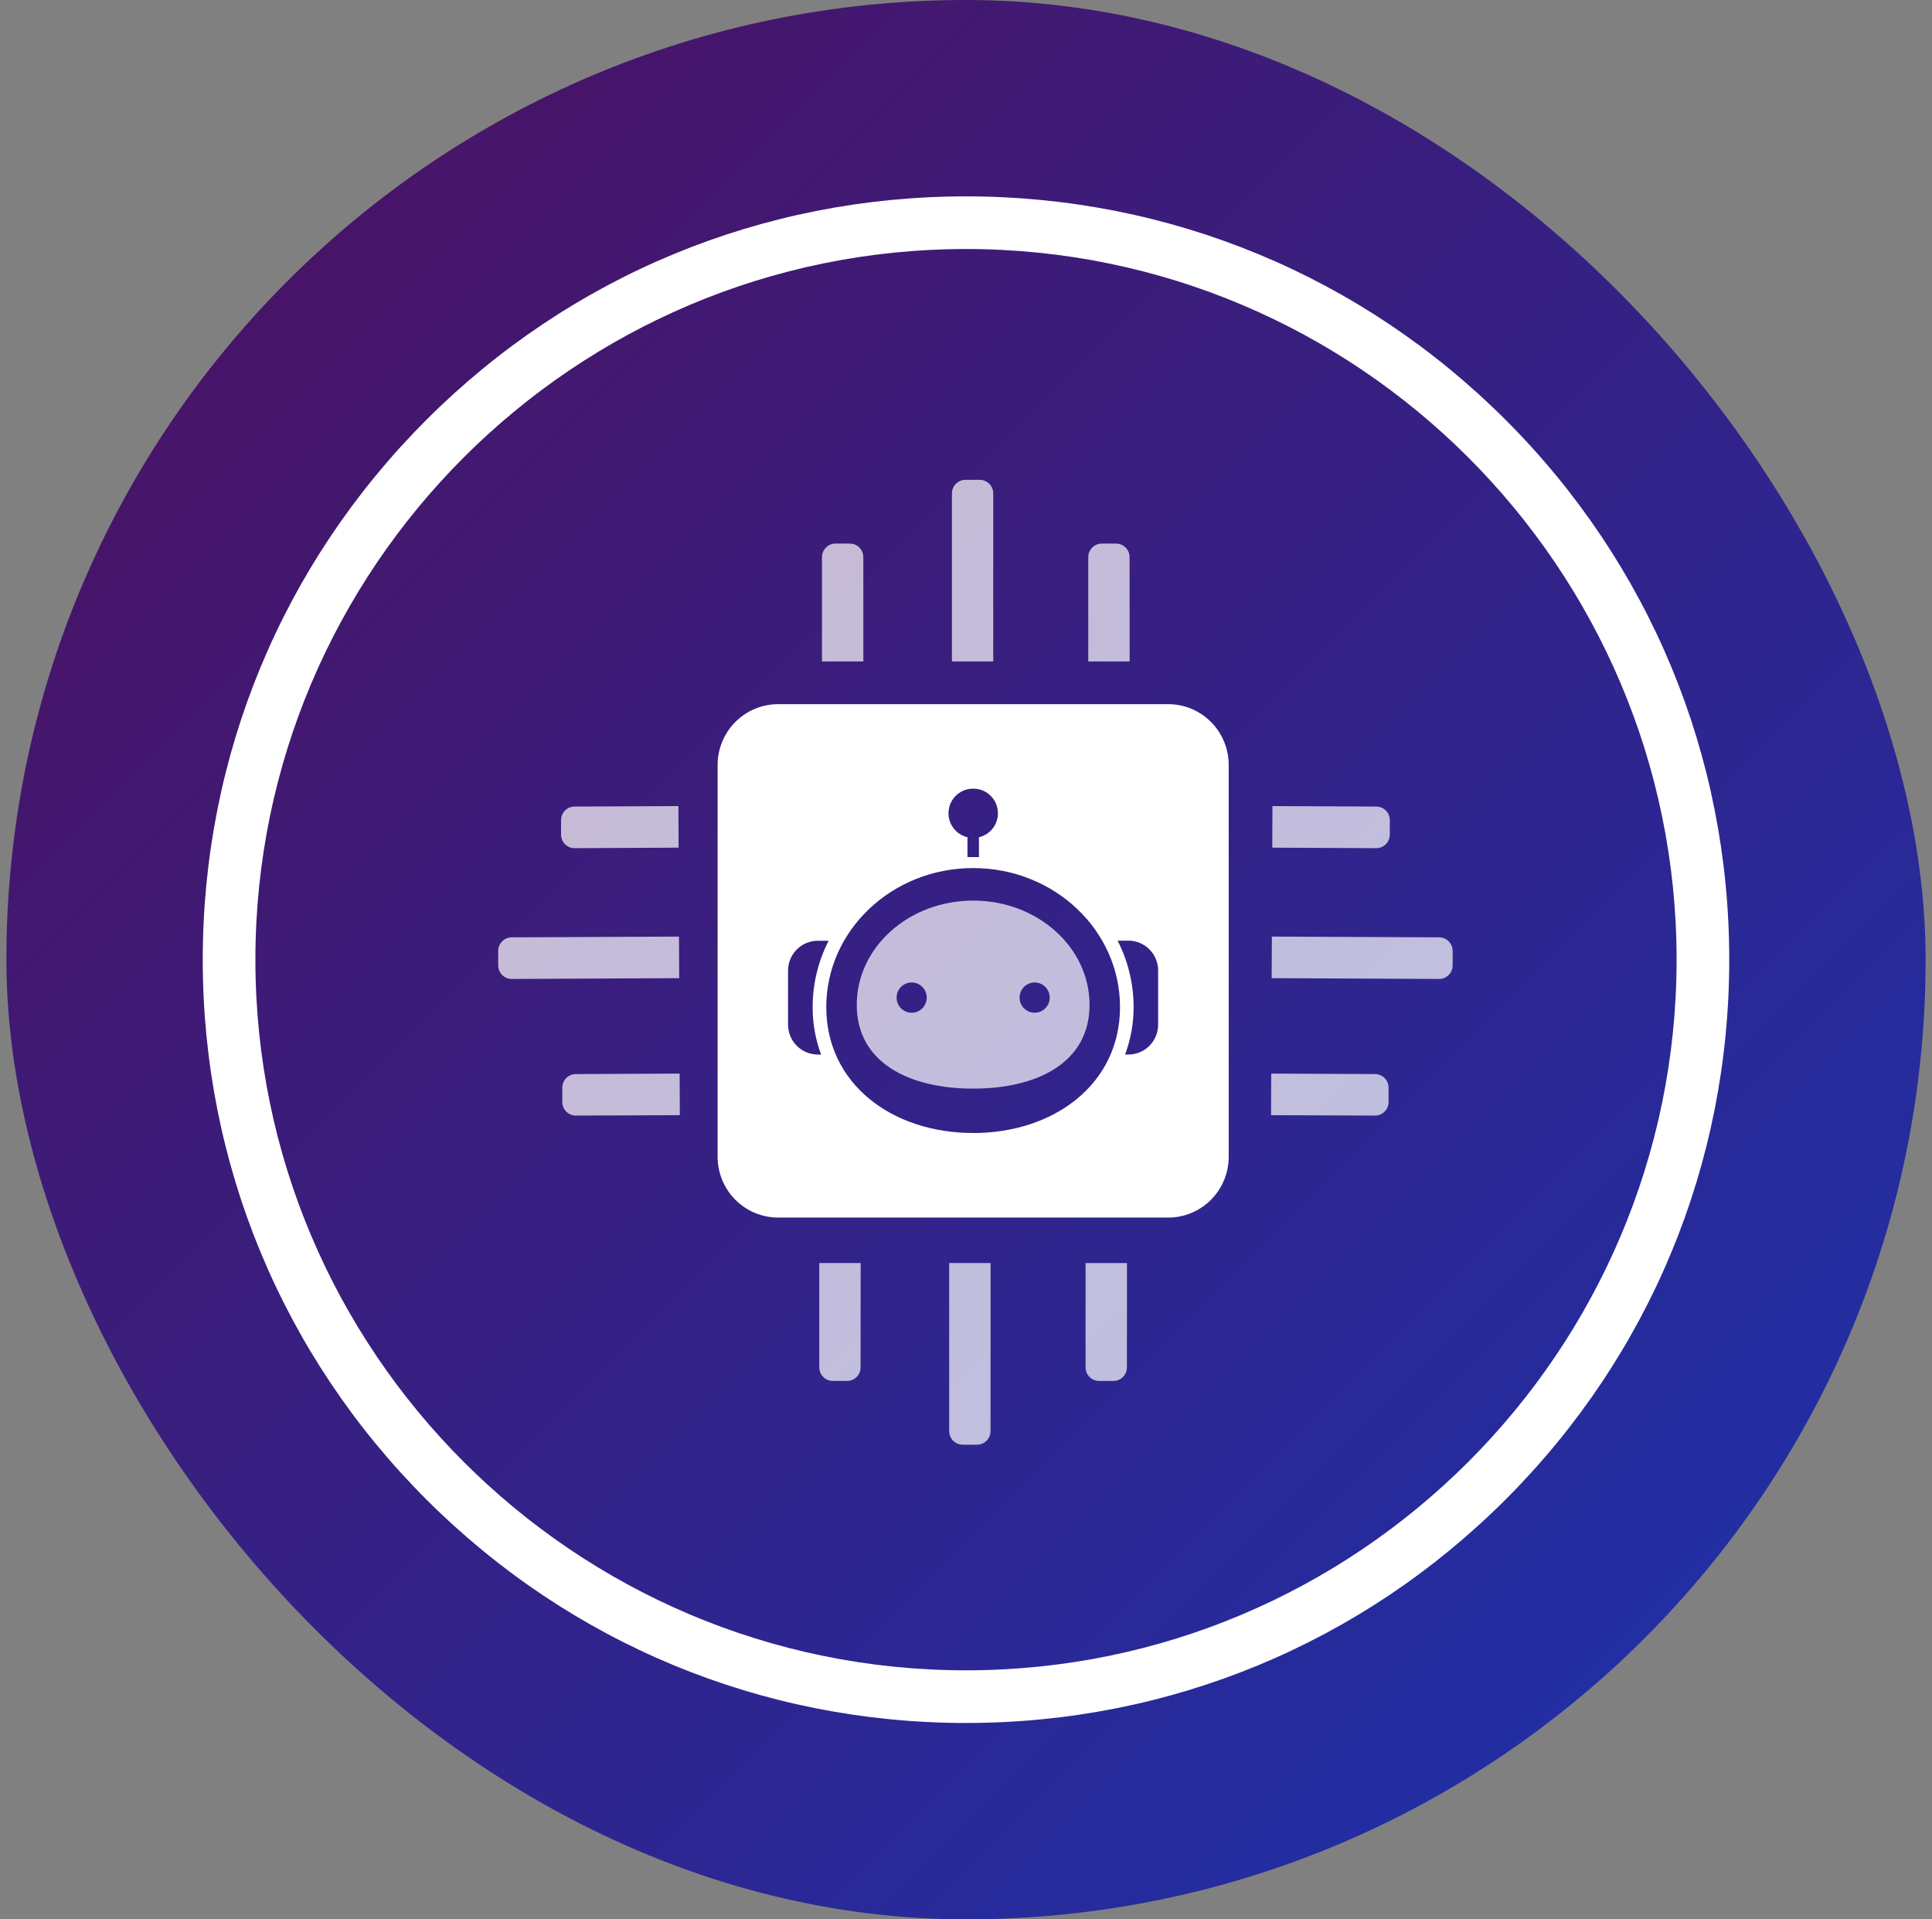
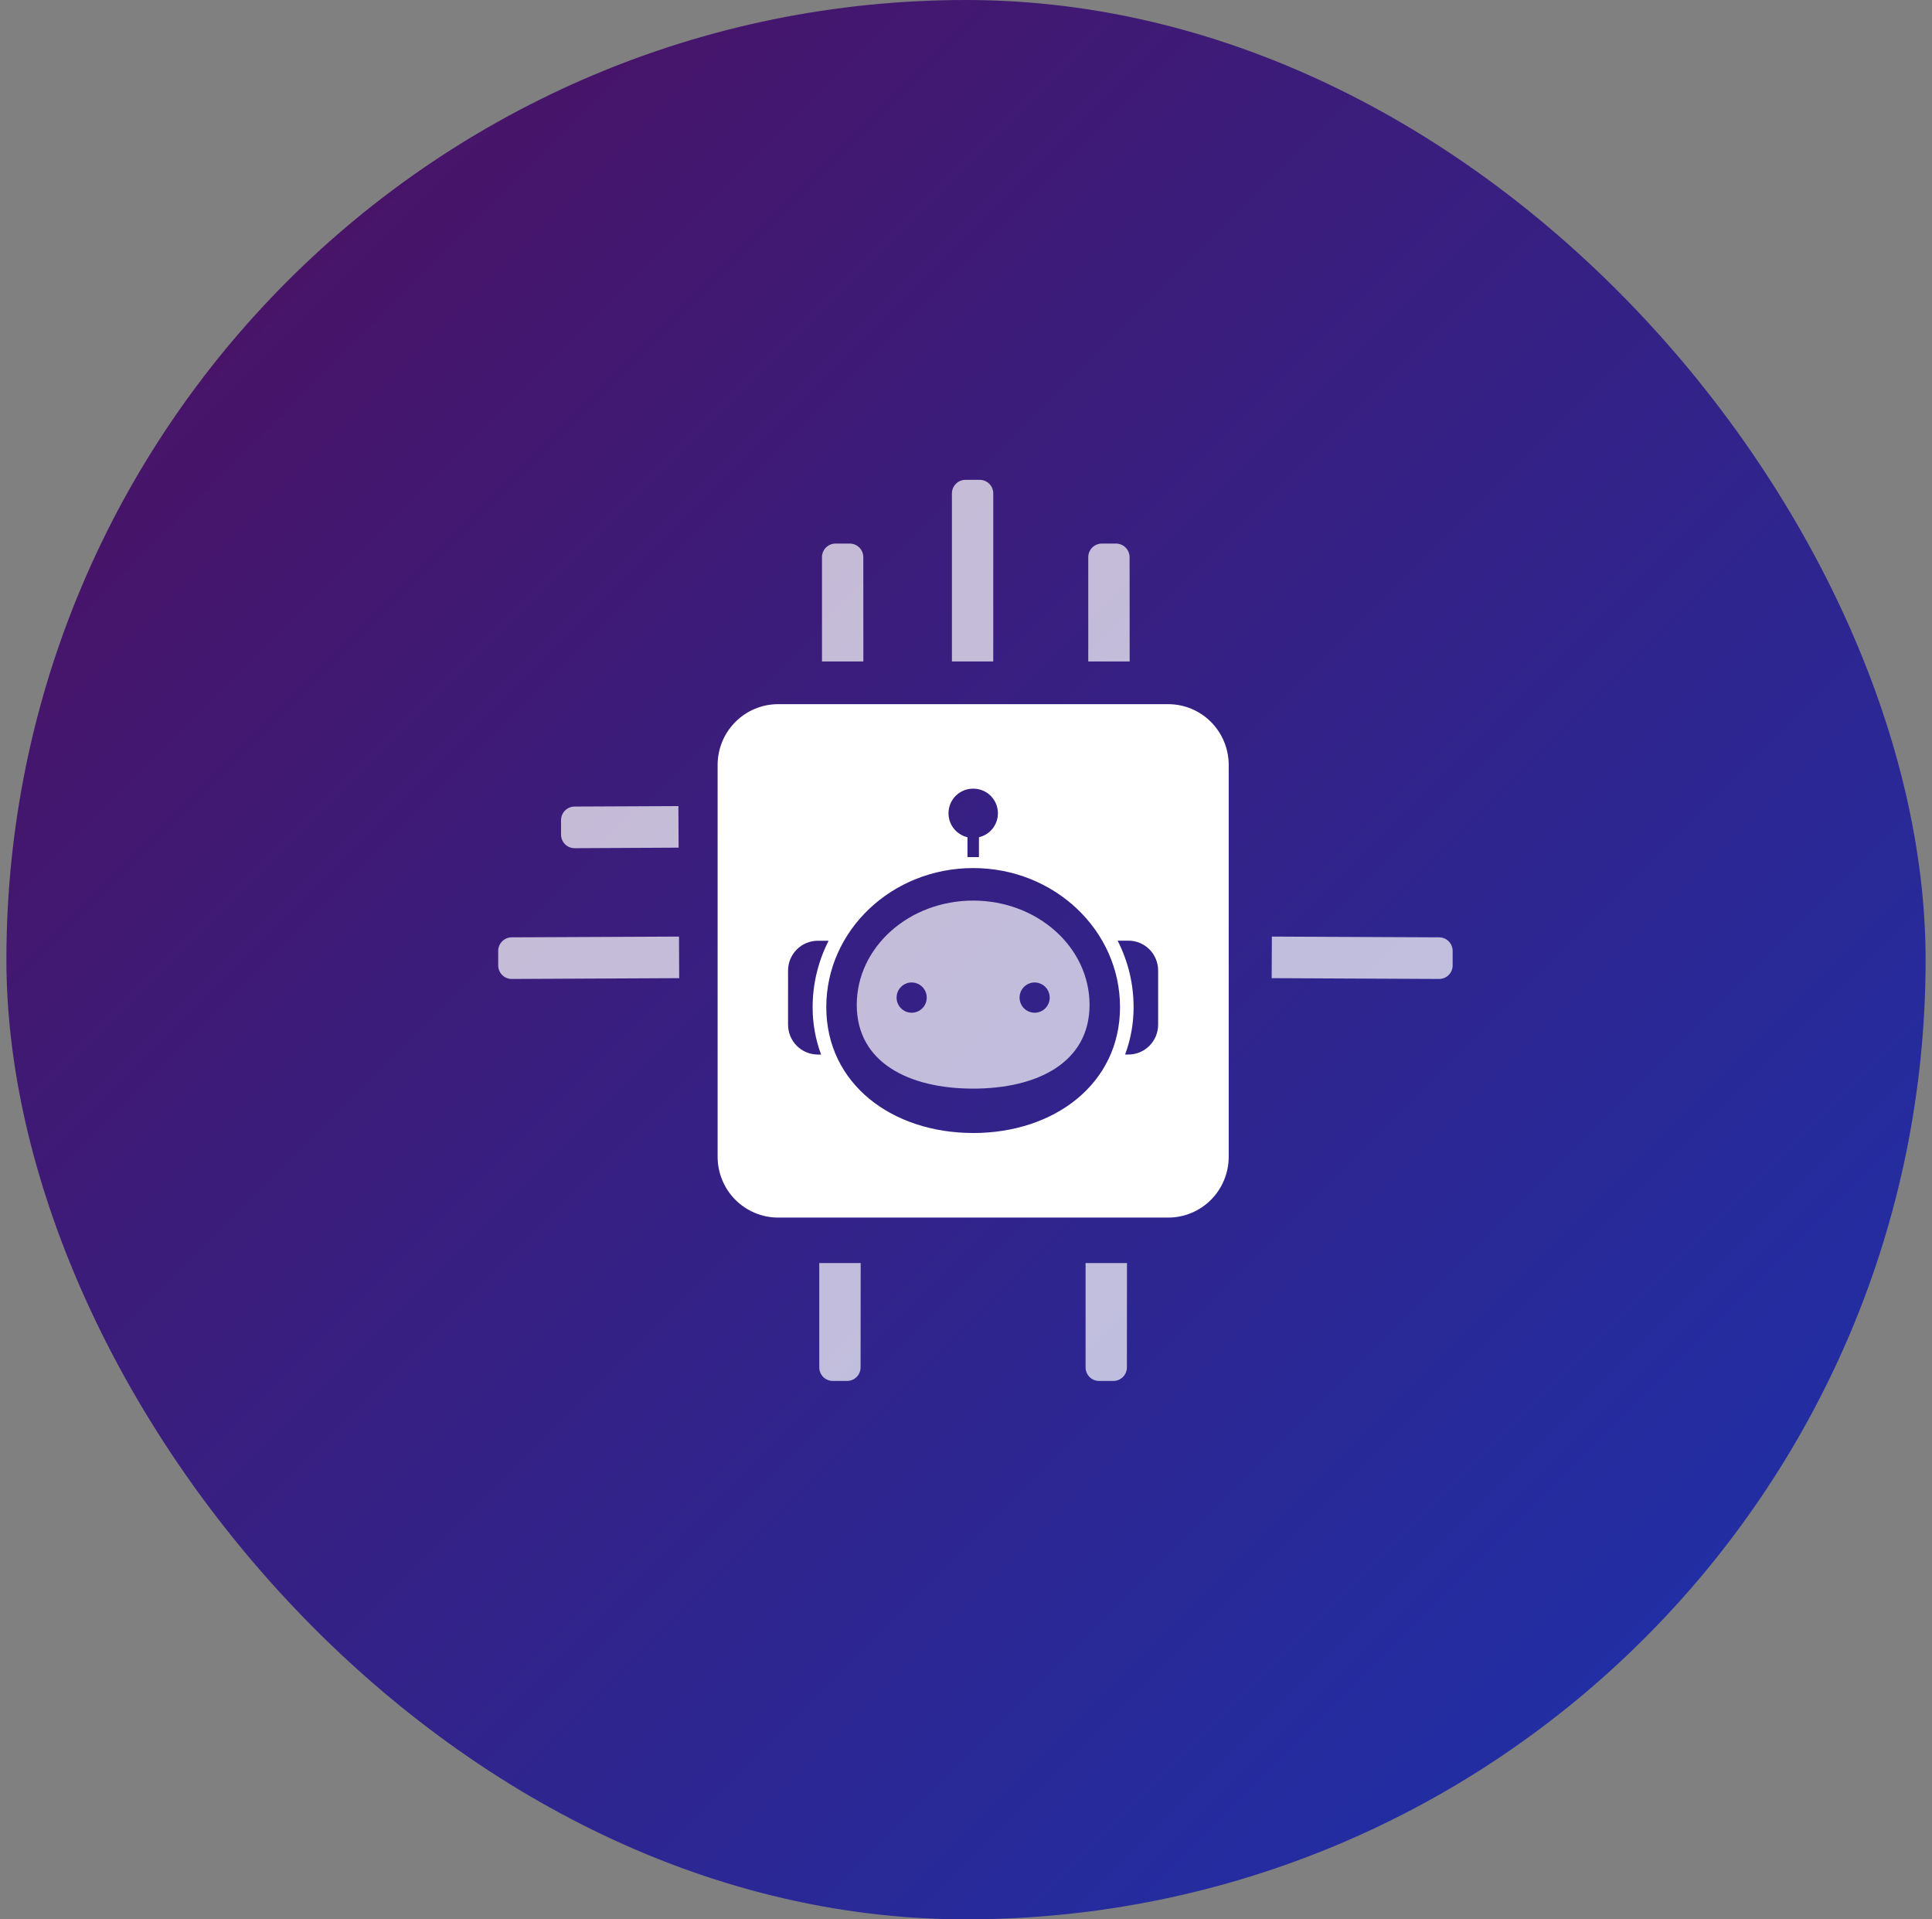
<svg xmlns="http://www.w3.org/2000/svg" width="151" height="150" viewBox="0 0 151 150" fill="none">
  <rect x="0" y="0" width="151" height="150" fill="#808080" stroke="none" />
  <rect x="0.5" width="150" height="150" rx="75" fill="url(#paint0_linear_1658_354)" />
-   <path d="M75.5 134.654C59.565 134.654 44.586 128.448 33.318 117.182C22.052 105.915 15.846 90.935 15.846 75C15.846 59.066 22.052 44.087 33.318 32.819C44.585 21.552 59.565 15.347 75.5 15.347C91.434 15.347 106.413 21.552 117.681 32.819C128.948 44.085 135.153 59.066 135.153 75C135.153 90.935 128.948 105.914 117.681 117.182C106.415 128.448 91.434 134.654 75.5 134.654ZM75.5 19.461C44.876 19.461 19.961 44.376 19.961 75C19.961 105.624 44.876 130.539 75.5 130.539C106.124 130.539 131.039 105.624 131.039 75C131.039 44.376 106.124 19.461 75.5 19.461Z" fill="white" />
  <path opacity="0.7" d="M67.478 51.696H64.243V43.544C64.243 43.262 64.355 42.992 64.553 42.793C64.751 42.594 65.019 42.482 65.3 42.482H66.418C66.698 42.482 66.967 42.594 67.165 42.793C67.363 42.992 67.474 43.262 67.474 43.544L67.478 51.696Z" fill="white" />
  <path opacity="0.7" d="M88.292 51.696H85.055V43.544C85.055 43.262 85.167 42.992 85.365 42.793C85.563 42.594 85.832 42.482 86.112 42.482H87.228C87.508 42.482 87.777 42.594 87.975 42.793C88.173 42.992 88.285 43.262 88.285 43.544L88.292 51.696Z" fill="white" />
  <path opacity="0.7" d="M77.63 51.696H74.399V38.561C74.399 38.28 74.511 38.01 74.709 37.811C74.907 37.612 75.176 37.5 75.456 37.5H76.574C76.854 37.5 77.123 37.612 77.321 37.811C77.519 38.01 77.63 38.28 77.63 38.561V51.696Z" fill="white" />
-   <path opacity="0.7" d="M67.268 98.71H64.032V106.862C64.032 107.144 64.143 107.414 64.341 107.613C64.54 107.812 64.808 107.923 65.088 107.923H66.205C66.485 107.923 66.754 107.812 66.952 107.613C67.15 107.414 67.261 107.144 67.261 106.862L67.268 98.71Z" fill="white" />
+   <path opacity="0.7" d="M67.268 98.71H64.032V106.862C64.032 107.144 64.143 107.414 64.341 107.613C64.54 107.812 64.808 107.923 65.088 107.923H66.205C66.485 107.923 66.754 107.812 66.952 107.613C67.15 107.414 67.261 107.144 67.261 106.862L67.268 98.71" fill="white" />
  <path opacity="0.7" d="M88.082 98.71H84.846V106.862C84.846 107.144 84.957 107.414 85.155 107.613C85.353 107.812 85.622 107.923 85.902 107.923H87.019C87.299 107.923 87.568 107.812 87.766 107.613C87.964 107.414 88.075 107.144 88.075 106.862L88.082 98.71Z" fill="white" />
-   <path opacity="0.7" d="M77.421 98.71H74.186V111.845C74.186 112.126 74.298 112.396 74.496 112.595C74.694 112.794 74.963 112.906 75.243 112.906H76.361C76.641 112.906 76.91 112.794 77.108 112.595C77.306 112.396 77.417 112.126 77.417 111.845L77.421 98.71Z" fill="white" />
-   <path opacity="0.7" d="M99.437 66.246L99.451 62.997L107.567 63.034C107.706 63.034 107.844 63.062 107.973 63.115C108.102 63.169 108.219 63.248 108.317 63.348C108.415 63.447 108.493 63.565 108.545 63.695C108.598 63.825 108.624 63.964 108.623 64.104V65.225C108.623 65.507 108.512 65.777 108.314 65.976C108.116 66.175 107.847 66.287 107.567 66.287L99.437 66.246Z" fill="white" />
-   <path opacity="0.7" d="M99.34 87.154L99.354 83.903L107.47 83.941C107.75 83.941 108.019 84.052 108.217 84.251C108.415 84.45 108.526 84.72 108.526 85.002V86.123C108.526 86.405 108.415 86.674 108.217 86.874C108.019 87.073 107.75 87.184 107.47 87.184L99.34 87.154Z" fill="white" />
  <path opacity="0.7" d="M99.39 76.445L99.406 73.195L112.479 73.255C112.619 73.255 112.757 73.283 112.886 73.337C113.014 73.391 113.131 73.47 113.23 73.569C113.328 73.669 113.405 73.787 113.458 73.917C113.511 74.046 113.537 74.185 113.536 74.326V75.447C113.536 75.728 113.425 75.998 113.226 76.197C113.028 76.396 112.76 76.508 112.479 76.508L99.39 76.445Z" fill="white" />
  <path opacity="0.7" d="M53.038 66.246L53.022 62.997L44.907 63.034C44.767 63.034 44.629 63.062 44.5 63.115C44.371 63.169 44.255 63.248 44.156 63.348C44.058 63.447 43.981 63.565 43.928 63.695C43.875 63.825 43.849 63.964 43.85 64.104V65.225C43.85 65.507 43.961 65.777 44.16 65.976C44.358 66.175 44.626 66.287 44.907 66.287L53.038 66.246Z" fill="white" />
-   <path opacity="0.7" d="M53.134 87.154L53.119 83.903L45.003 83.941C44.723 83.941 44.454 84.052 44.256 84.251C44.058 84.45 43.947 84.72 43.947 85.002V86.123C43.947 86.263 43.974 86.402 44.028 86.531C44.082 86.661 44.16 86.778 44.259 86.877C44.358 86.975 44.476 87.053 44.605 87.106C44.734 87.159 44.873 87.186 45.012 87.184L53.134 87.154Z" fill="white" />
  <path opacity="0.7" d="M53.084 76.445L53.069 73.195L39.994 73.255C39.855 73.255 39.716 73.283 39.588 73.337C39.459 73.391 39.342 73.47 39.244 73.569C39.146 73.669 39.068 73.787 39.015 73.917C38.963 74.046 38.936 74.185 38.938 74.326V75.447C38.938 75.587 38.965 75.726 39.019 75.855C39.072 75.984 39.151 76.102 39.25 76.201C39.349 76.299 39.467 76.377 39.596 76.43C39.725 76.483 39.863 76.509 40.003 76.508L53.084 76.445Z" fill="white" />
  <path d="M91.303 55.032H60.815C59.561 55.032 58.358 55.533 57.472 56.424C56.585 57.315 56.087 58.523 56.087 59.783V90.405C56.088 91.665 56.586 92.873 57.473 93.764C58.36 94.655 59.563 95.156 60.817 95.156H91.303C92.557 95.156 93.76 94.656 94.647 93.765C95.534 92.874 96.032 91.665 96.032 90.405V59.783C96.032 59.159 95.91 58.541 95.672 57.964C95.435 57.388 95.087 56.864 94.647 56.423C94.208 55.981 93.687 55.632 93.113 55.393C92.539 55.154 91.924 55.032 91.303 55.032ZM76.06 61.636C76.532 61.631 76.989 61.801 77.344 62.114C77.698 62.426 77.925 62.859 77.981 63.33C78.038 63.801 77.919 64.276 77.647 64.664C77.376 65.052 76.972 65.325 76.512 65.432V66.985H75.614V65.432C75.155 65.325 74.751 65.052 74.48 64.665C74.209 64.278 74.09 63.804 74.145 63.334C74.2 62.864 74.426 62.431 74.779 62.117C75.133 61.804 75.588 61.633 76.06 61.636ZM63.91 82.414C63.296 82.413 62.706 82.166 62.272 81.73C61.837 81.293 61.593 80.701 61.592 80.083V75.854C61.592 75.236 61.836 74.643 62.271 74.206C62.706 73.769 63.295 73.523 63.91 73.522H64.763C63.942 75.127 63.514 76.905 63.514 78.708C63.509 79.977 63.734 81.236 64.178 82.423L63.91 82.414ZM76.06 88.545C69.721 88.545 64.58 84.705 64.58 78.705C64.58 72.705 69.719 67.841 76.06 67.841C82.4 67.841 87.538 72.705 87.538 78.705C87.538 84.705 82.398 88.548 76.06 88.548V88.545ZM90.517 80.083C90.516 80.701 90.272 81.293 89.837 81.73C89.402 82.167 88.812 82.413 88.197 82.414H87.933C88.378 81.227 88.603 79.968 88.598 78.7C88.598 76.896 88.17 75.118 87.35 73.514H88.197C88.812 73.514 89.402 73.76 89.837 74.197C90.272 74.634 90.517 75.227 90.517 75.845V80.083Z" fill="white" />
  <path opacity="0.7" d="M76.059 70.383C71.034 70.383 66.962 74.032 66.962 78.533C66.962 83.035 71.034 85.078 76.059 85.078C81.085 85.078 85.156 83.035 85.156 78.533C85.156 74.032 81.09 70.383 76.059 70.383ZM71.254 79.147C71.021 79.147 70.793 79.078 70.6 78.948C70.406 78.819 70.254 78.634 70.165 78.418C70.075 78.202 70.052 77.964 70.097 77.734C70.142 77.504 70.254 77.293 70.419 77.128C70.584 76.962 70.794 76.849 71.022 76.803C71.251 76.757 71.488 76.781 71.703 76.87C71.918 76.96 72.102 77.112 72.232 77.306C72.362 77.501 72.431 77.73 72.431 77.964C72.431 78.119 72.401 78.273 72.342 78.416C72.283 78.56 72.196 78.691 72.087 78.8C71.978 78.91 71.848 78.997 71.705 79.057C71.562 79.116 71.409 79.147 71.254 79.147ZM80.865 79.147C80.632 79.147 80.404 79.078 80.21 78.948C80.016 78.818 79.865 78.633 79.776 78.417C79.687 78.2 79.664 77.962 79.709 77.733C79.755 77.503 79.867 77.293 80.032 77.127C80.197 76.962 80.406 76.849 80.635 76.803C80.863 76.757 81.1 76.781 81.315 76.871C81.531 76.96 81.715 77.112 81.844 77.306C81.974 77.501 82.043 77.73 82.043 77.964C82.043 78.278 81.918 78.579 81.698 78.8C81.477 79.022 81.177 79.147 80.865 79.147Z" fill="white" />
  <defs>
    <linearGradient id="paint0_linear_1658_354" x1="0.5" y1="0" x2="150.5" y2="150" gradientUnits="userSpaceOnUse">
      <stop stop-color="#4F0F5C" />
      <stop offset="1" stop-color="#1A33AF" />
    </linearGradient>
  </defs>
</svg>